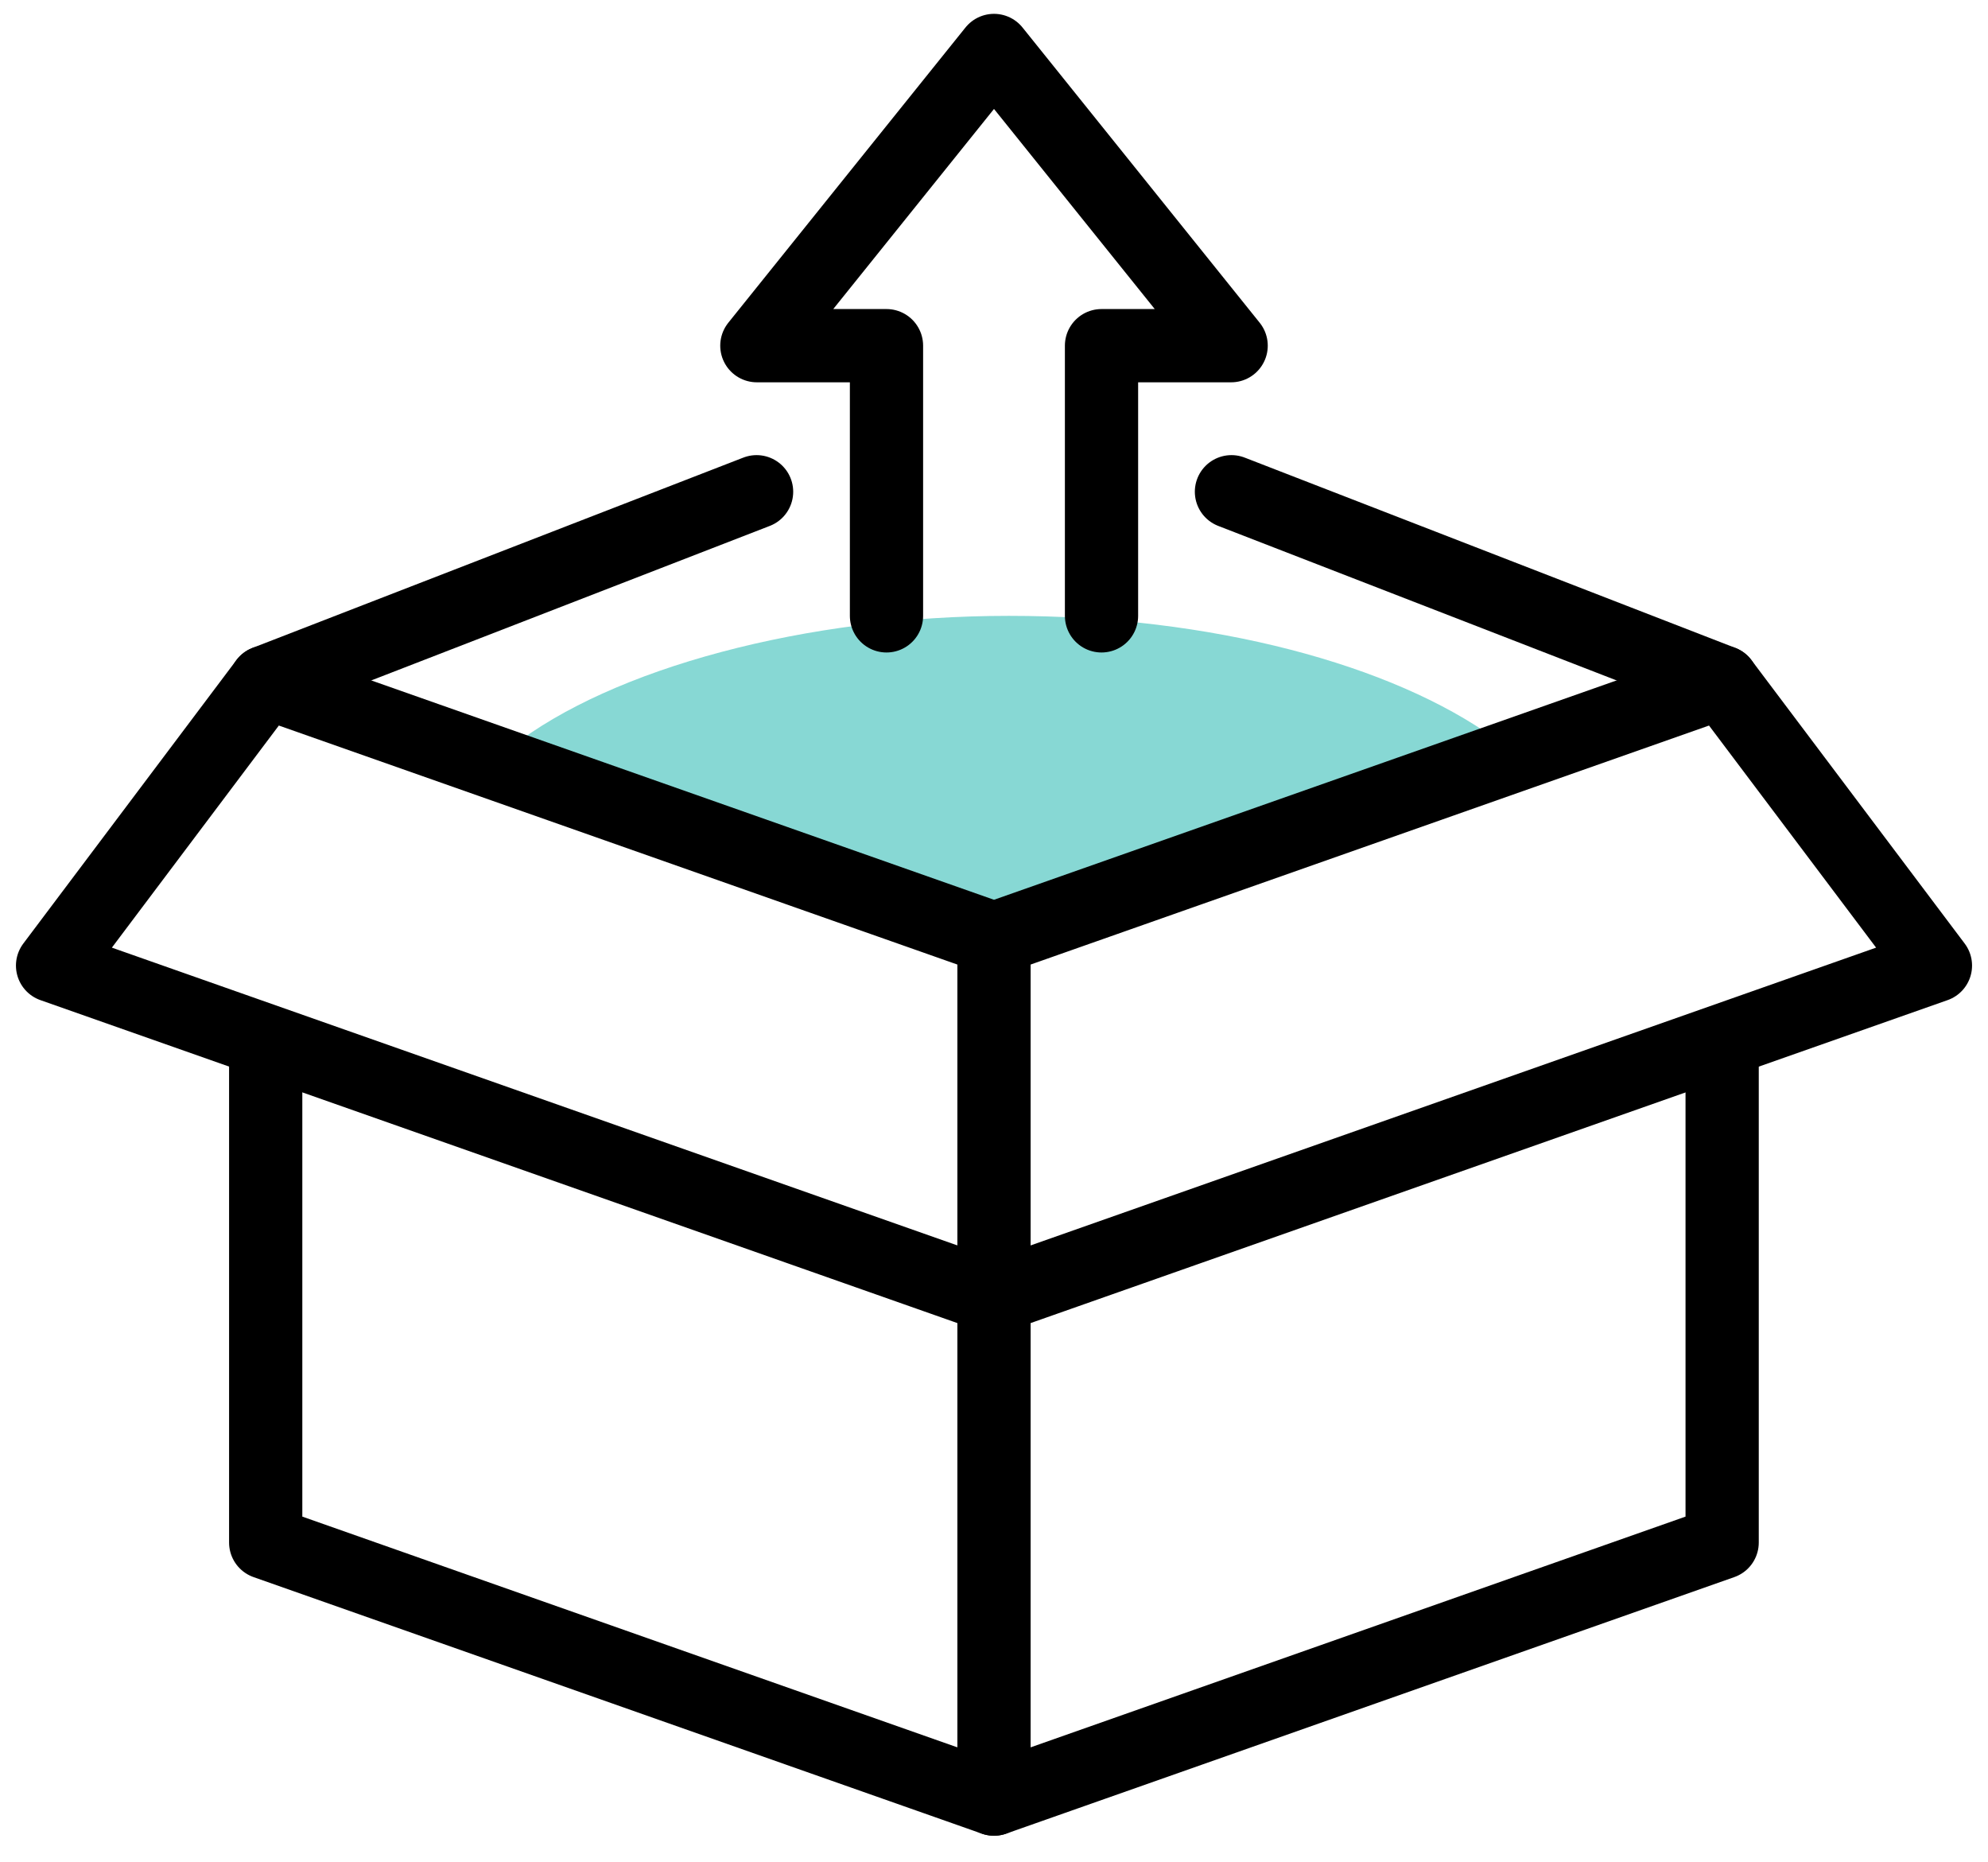
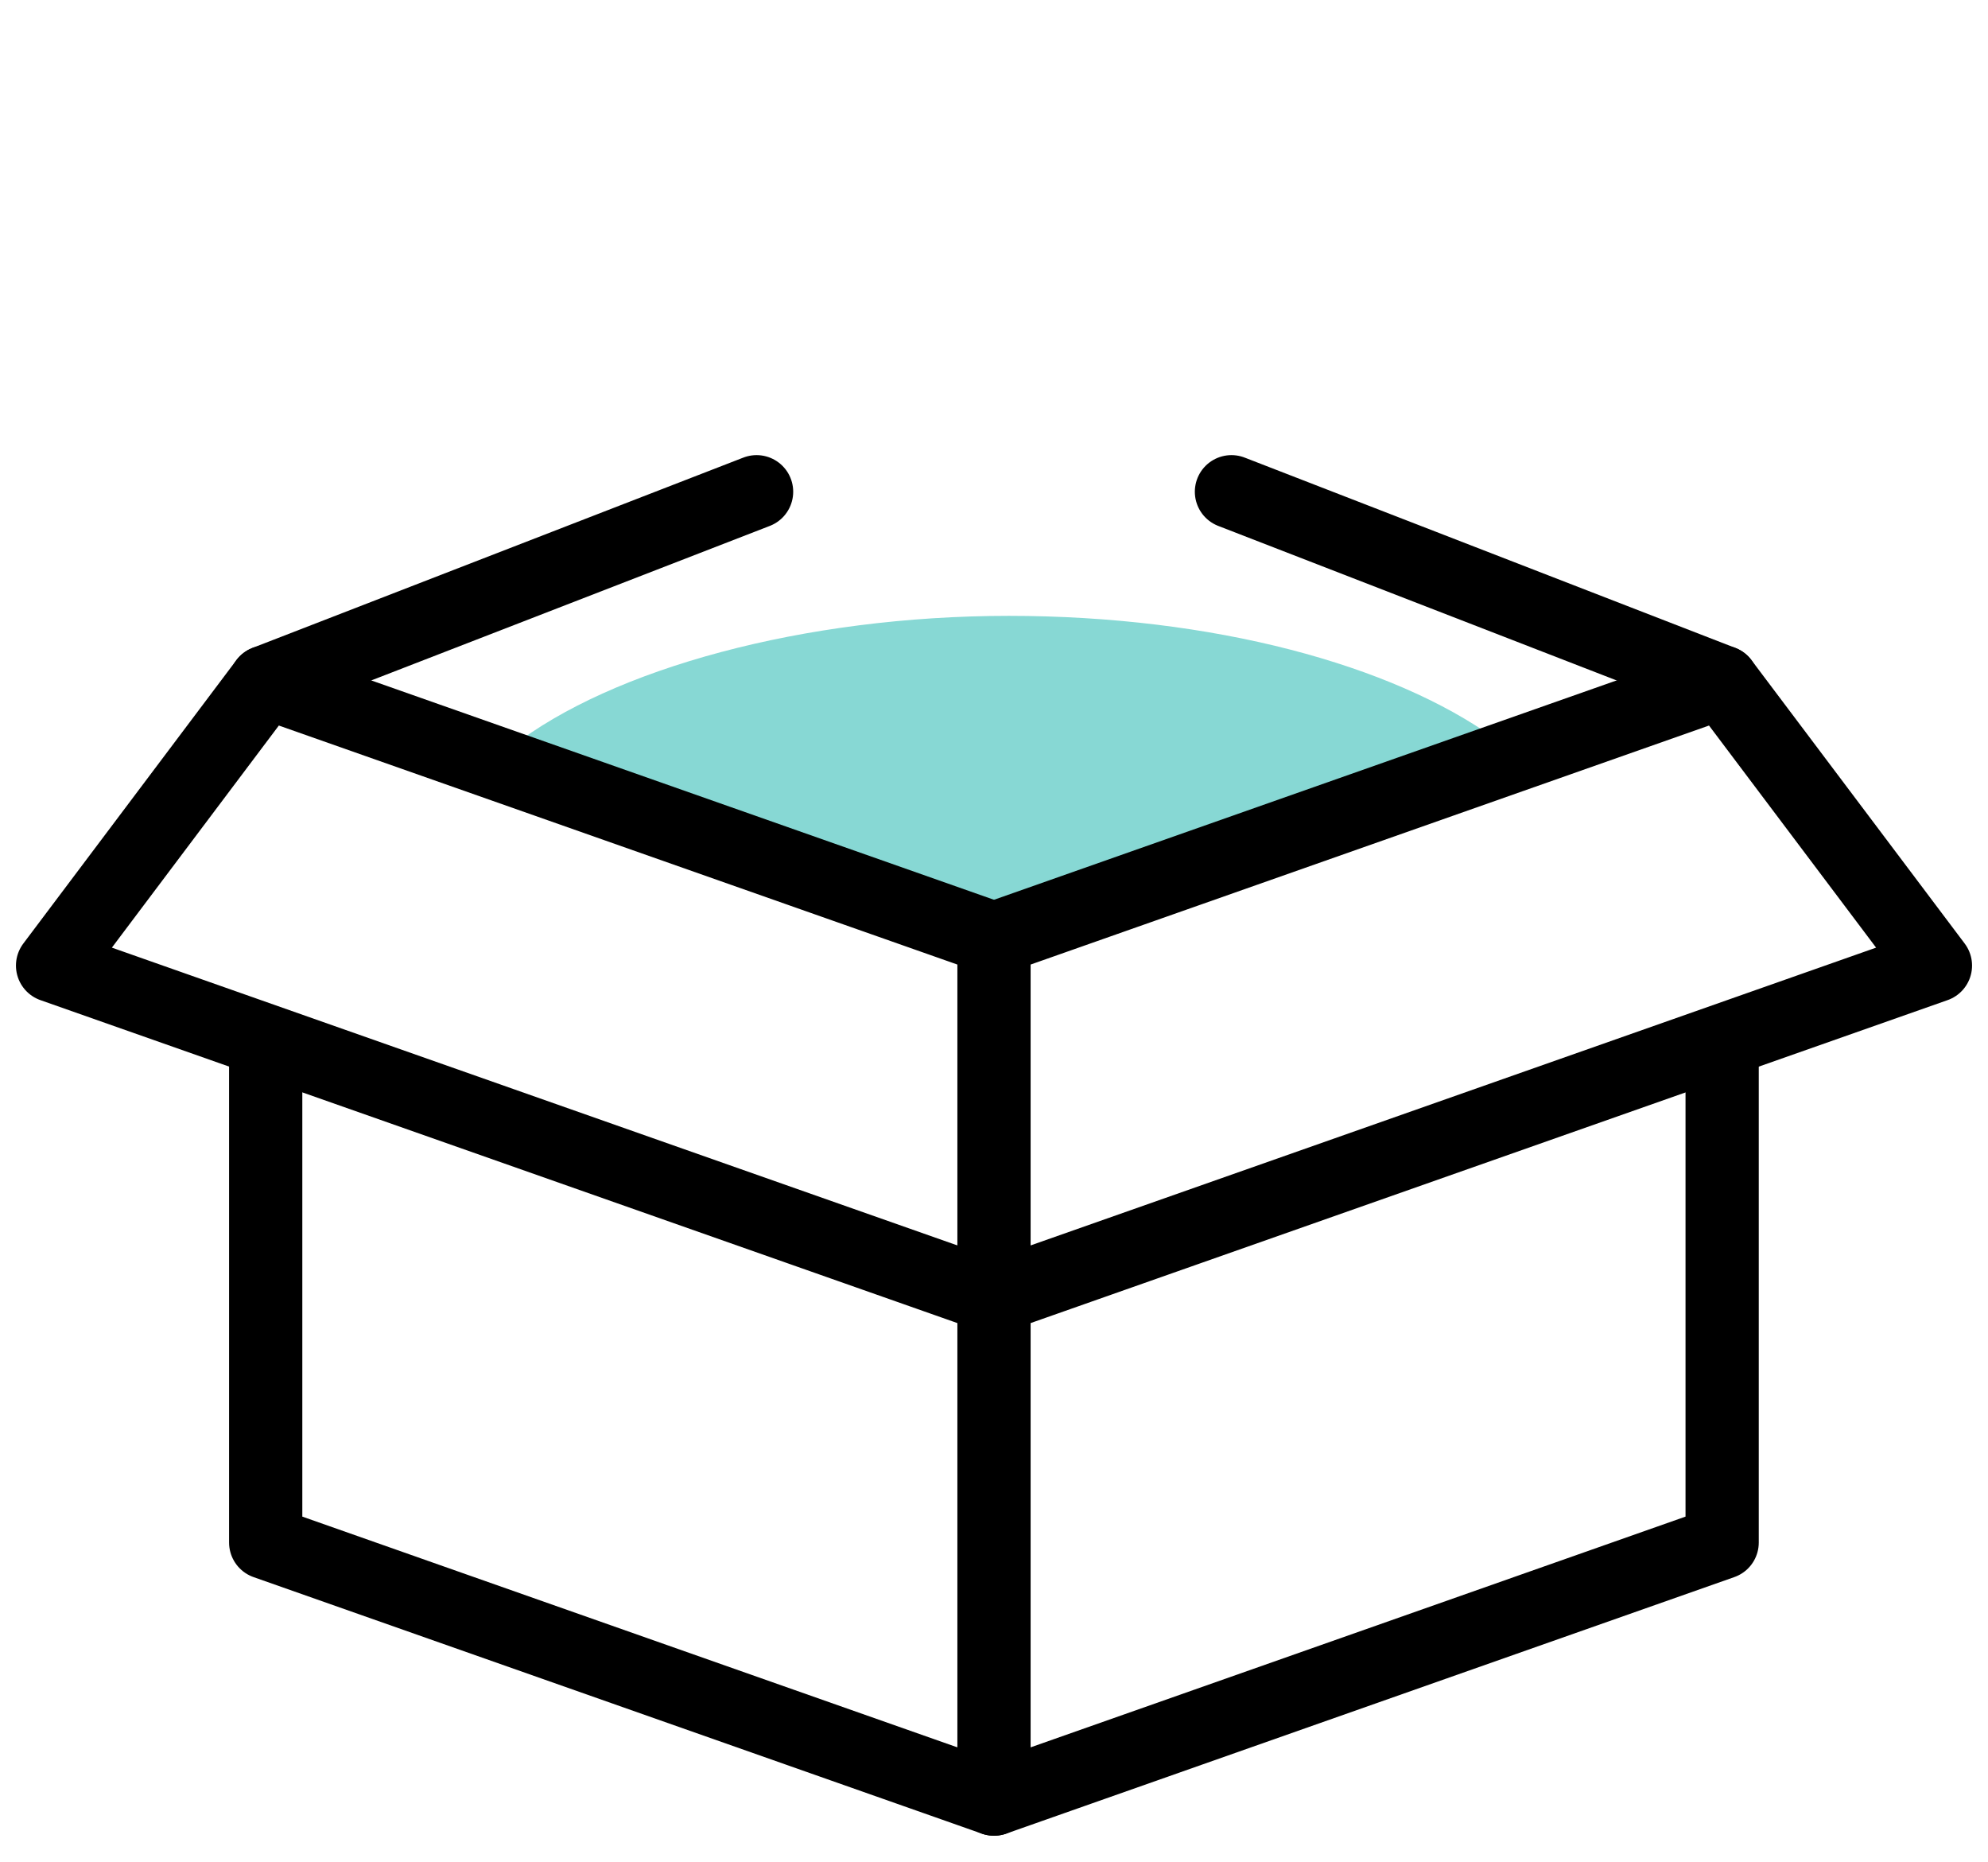
<svg xmlns="http://www.w3.org/2000/svg" fill="none" viewBox="0 0 63 59" height="59" width="63">
  <path fill="#87D8D4" d="M47.385 23.407C44.131 21.062 38.44 19.512 31.969 19.512C25.498 19.512 19.385 21.183 16.2 23.671L30.548 29.399L32.461 29.733L47.385 23.407Z" />
  <path stroke-linejoin="round" stroke-linecap="round" stroke-width="2.321" stroke="black" d="M31.5 29.738V57L54.575 48.872V33.67" />
  <path stroke-linejoin="round" stroke-linecap="round" stroke-width="2.321" stroke="black" d="M31.5 41.097L61.334 30.592L54.575 21.61L31.5 29.738" />
  <path stroke-linejoin="round" stroke-linecap="round" stroke-width="2.321" stroke="black" d="M54.575 21.61L39.025 15.58" />
  <path stroke-linejoin="round" stroke-linecap="round" stroke-width="2.321" stroke="black" d="M31.5 57L8.42 48.872V33.67" />
  <path stroke-linejoin="round" stroke-linecap="round" stroke-width="2.321" stroke="black" d="M31.5 41.097L1.666 30.592L8.42 21.61L31.5 29.738" />
  <path stroke-linejoin="round" stroke-linecap="round" stroke-width="2.321" stroke="black" d="M8.42 21.61L23.976 15.58" />
-   <path stroke-linejoin="round" stroke-linecap="round" stroke-width="2.321" stroke="black" d="M34.907 19.512V10.952H39.015L31.5 1.599L23.985 10.952H28.093V19.512" />
</svg>